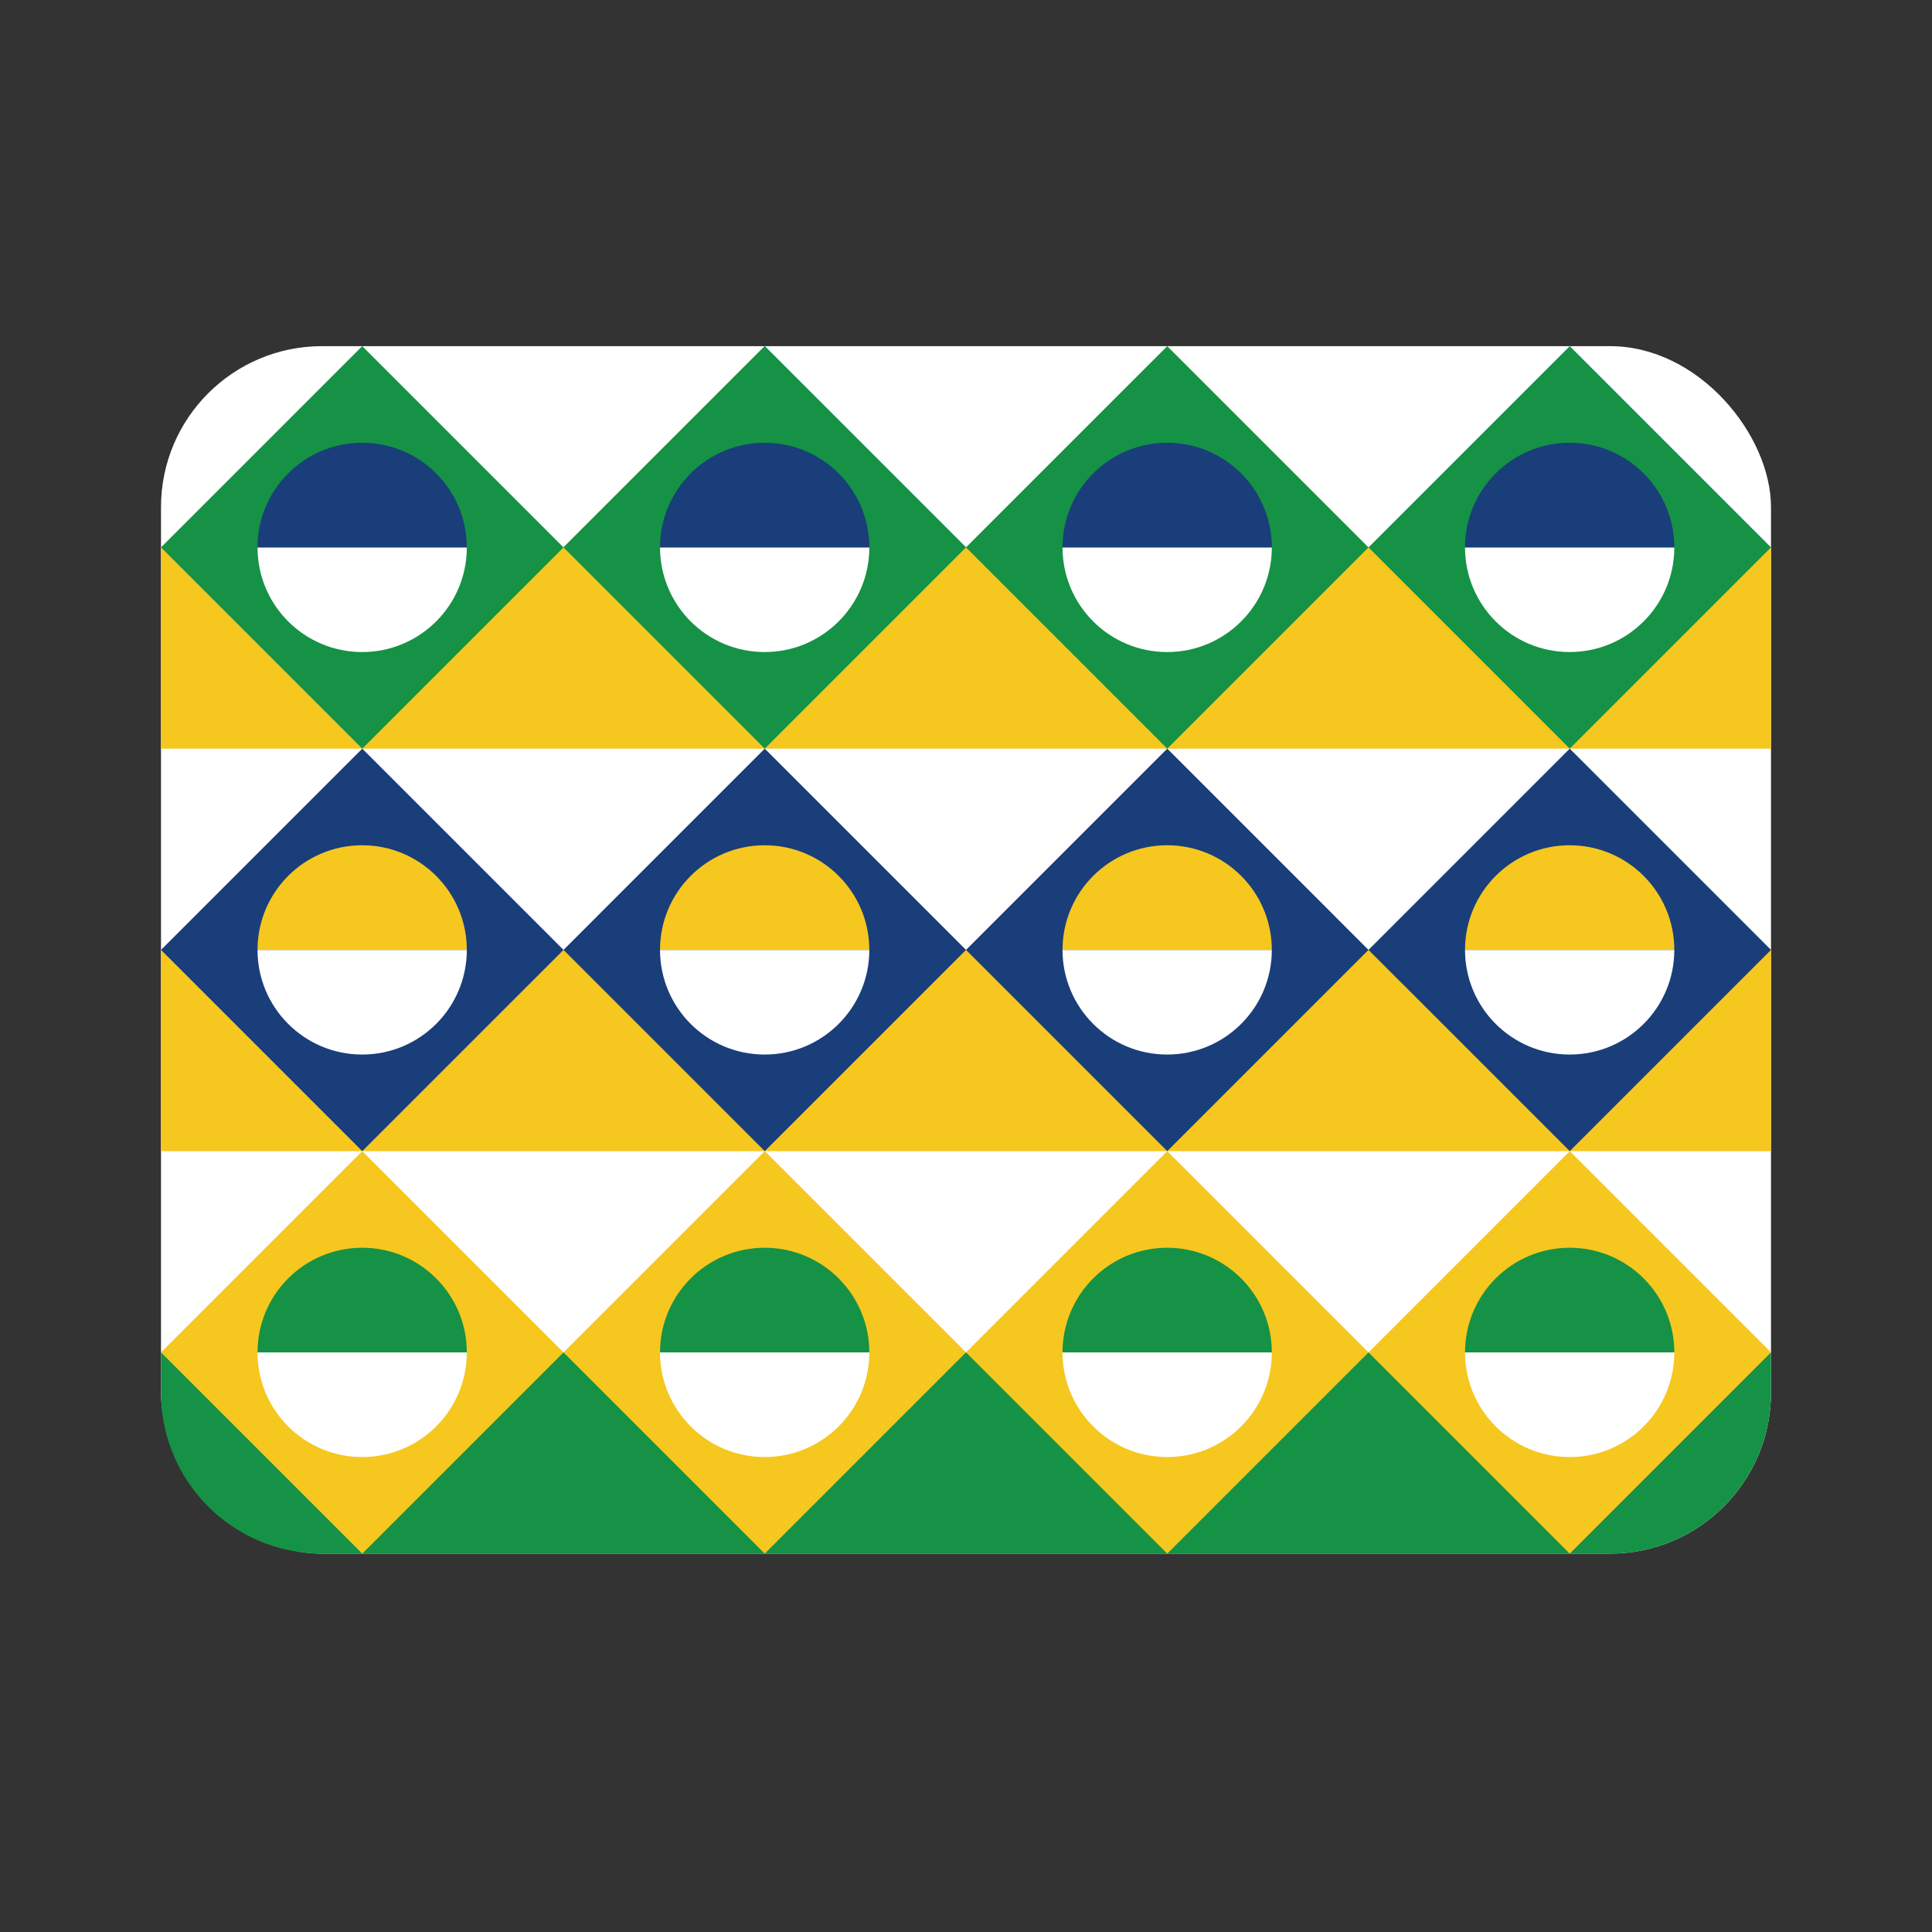
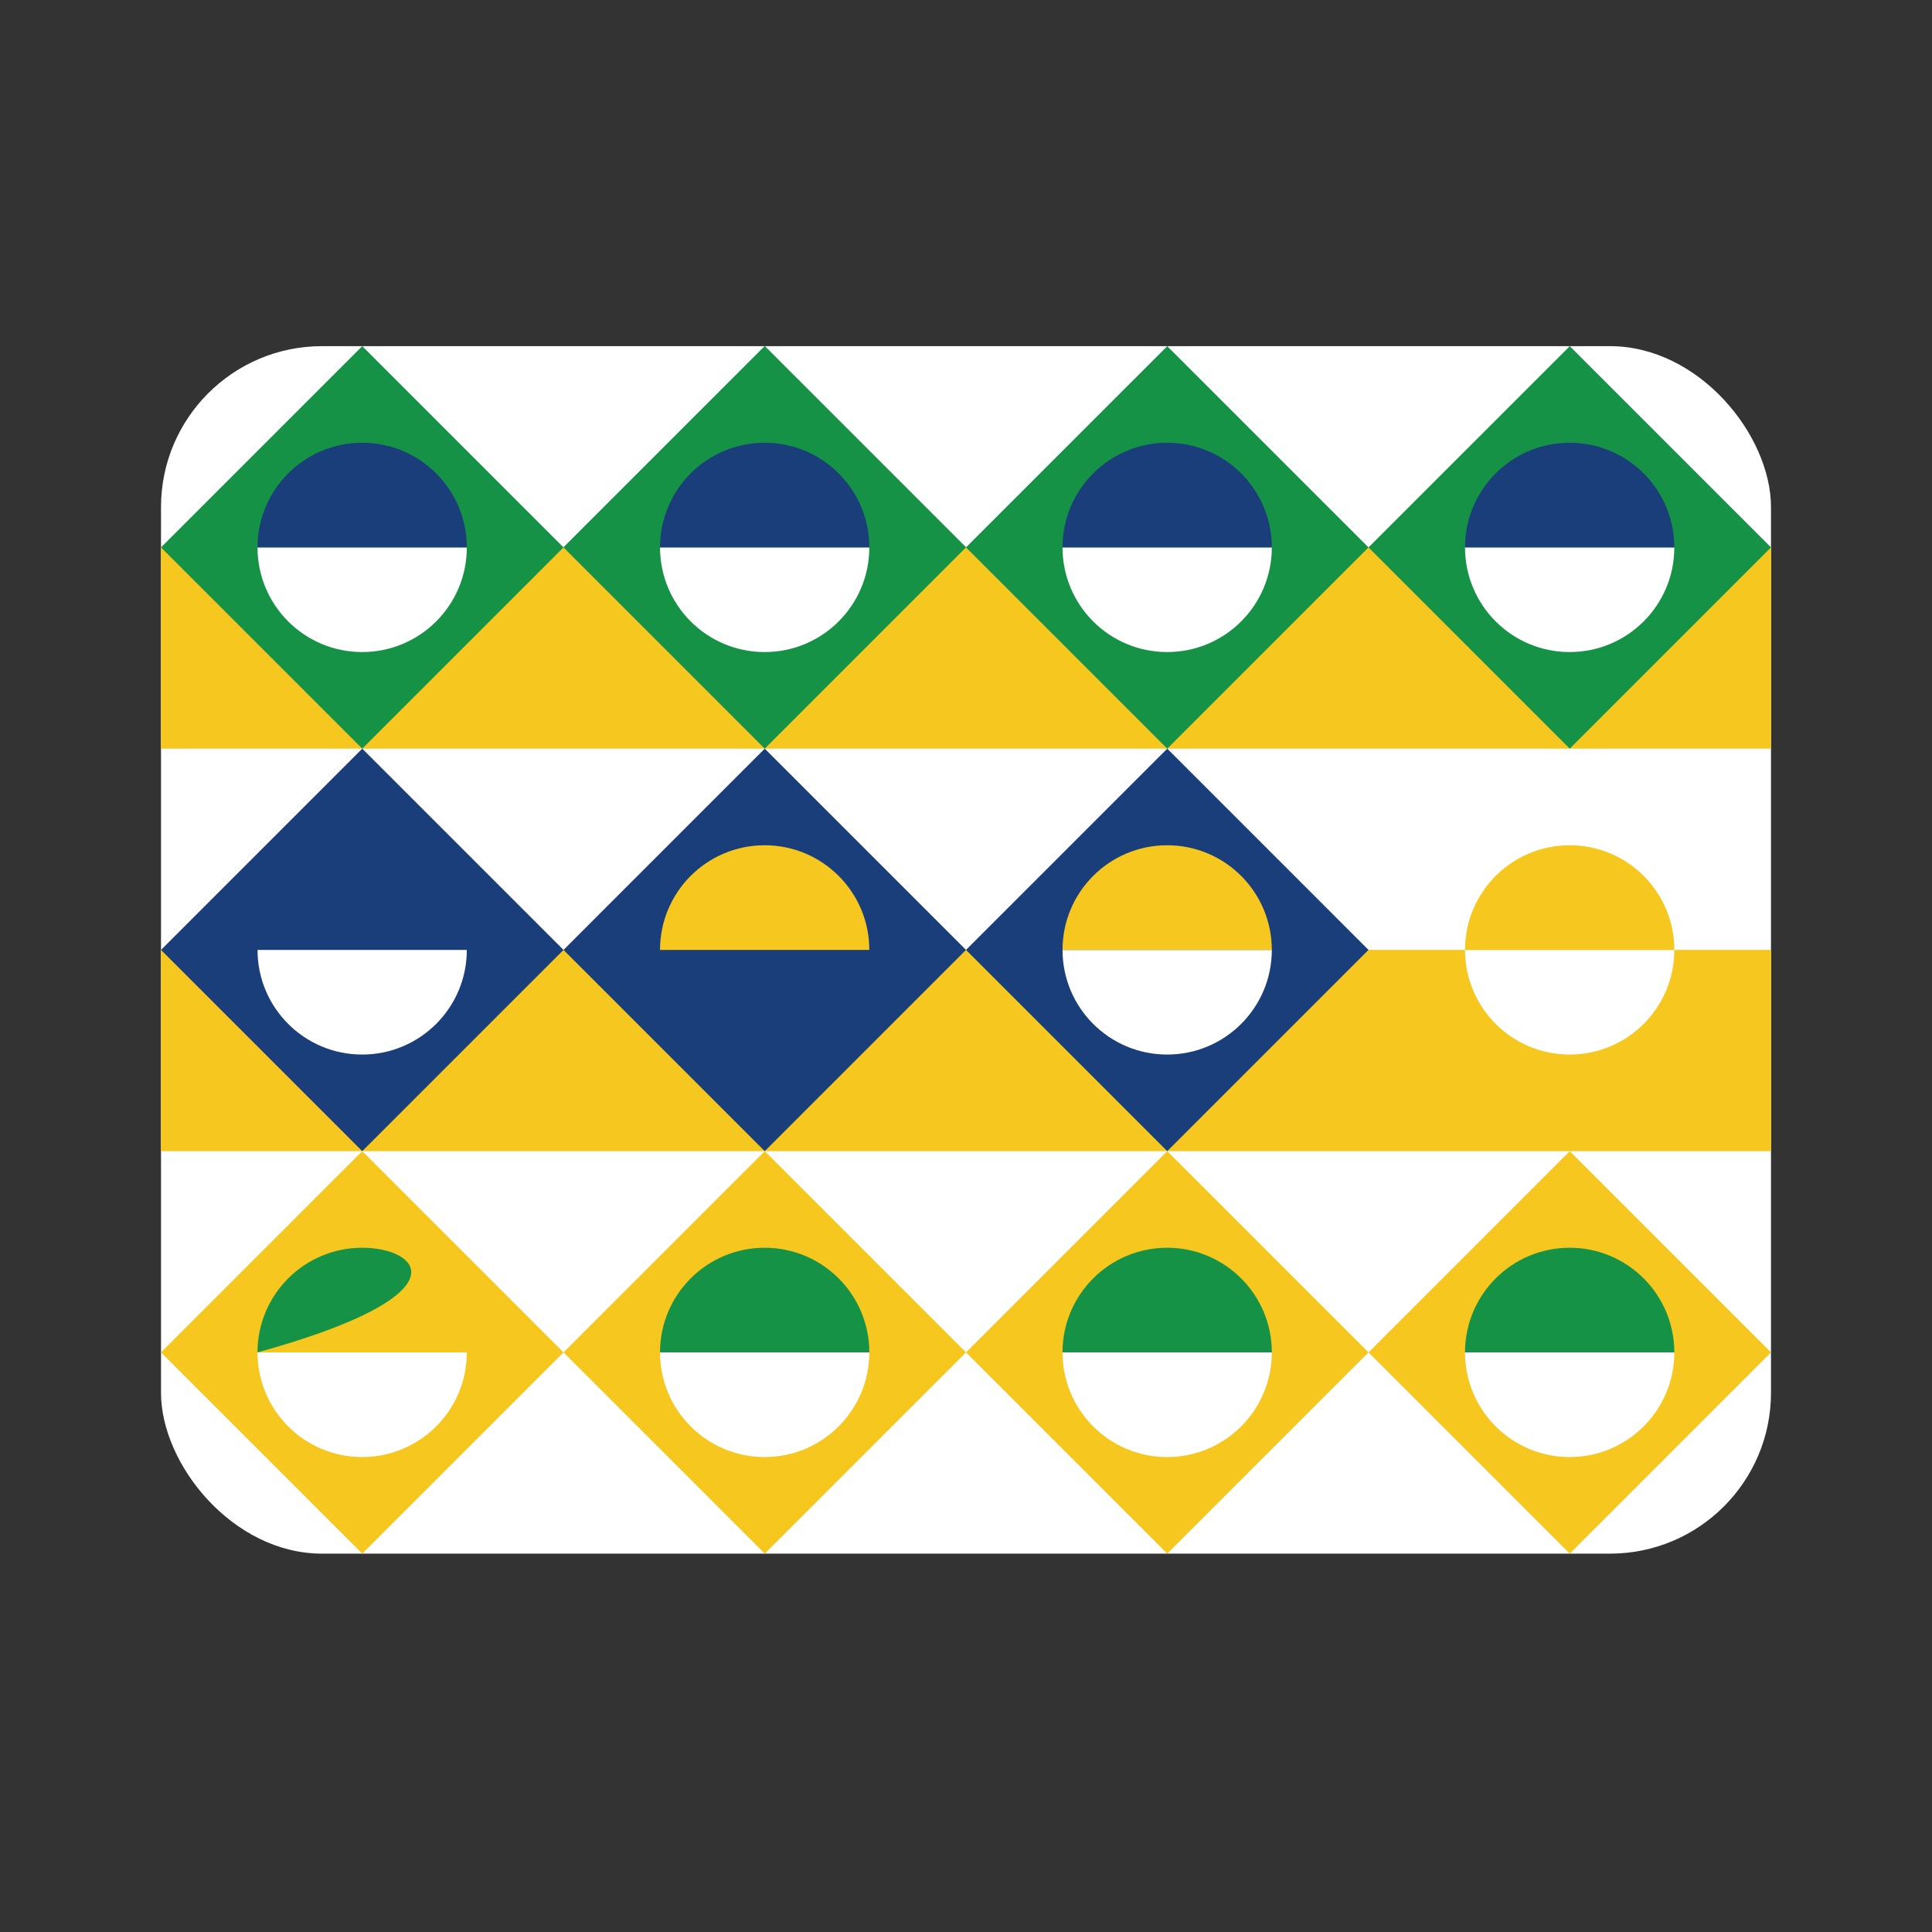
<svg xmlns="http://www.w3.org/2000/svg" width="24" height="24" viewBox="0 0 24 24" fill="none">
  <rect x="0" y="0" width="24" height="24" fill="#333333" stroke="none" />
  <rect x="2" y="4.3" width="20" height="15" rx="2" fill="white" />
  <path d="M7 11.8L4.5 9.3H9.5L7 11.8Z" fill="white" />
  <path d="M7 16.8L4.5 14.3H9.5L7 16.8Z" fill="white" />
  <path d="M17 11.8L14.5 9.3H19.5L17 11.8Z" fill="white" />
  <path d="M17 16.8L14.5 14.3H19.5L17 16.8Z" fill="white" />
  <rect x="2" y="6.8" width="20" height="2.5" fill="#F5C71F" />
  <rect x="2" y="11.8" width="20" height="2.5" fill="#F5C71F" />
-   <path d="M2 16.8H22V17.3C22 18.405 21.105 19.3 20 19.3H4C2.895 19.3 2 18.405 2 17.3V16.8Z" fill="#159245" />
  <path d="M2 6.8L4.5 4.3L7 6.8L4.5 9.3L2 6.8Z" fill="#159245" />
  <path d="M4.499 8.1C5.217 8.1 5.799 7.518 5.799 6.8H3.199C3.199 7.518 3.781 8.1 4.499 8.1Z" fill="white" />
  <path d="M4.499 5.5C3.781 5.5 3.199 6.082 3.199 6.8H5.799C5.799 6.082 5.217 5.5 4.499 5.5Z" fill="#193E79" />
  <path d="M2 11.8L4.5 9.3L7 11.8L4.5 14.3L2 11.8Z" fill="#193E79" />
  <path d="M4.499 13.1C5.217 13.1 5.799 12.518 5.799 11.8H3.199C3.199 12.518 3.781 13.1 4.499 13.1Z" fill="white" />
-   <path d="M4.499 10.5C3.781 10.5 3.199 11.082 3.199 11.8H5.799C5.799 11.082 5.217 10.5 4.499 10.5Z" fill="#F5C71F" />
  <path d="M2 16.8L4.5 14.3L7 16.8L4.5 19.3L2 16.8Z" fill="#F5C71F" />
  <path d="M4.499 18.1C5.217 18.1 5.799 17.518 5.799 16.8H3.199C3.199 17.518 3.781 18.1 4.499 18.1Z" fill="white" />
-   <path d="M4.499 15.5C3.781 15.5 3.199 16.082 3.199 16.8H5.799C5.799 16.082 5.217 15.5 4.499 15.5Z" fill="#159245" />
+   <path d="M4.499 15.5C3.781 15.5 3.199 16.082 3.199 16.8C5.799 16.082 5.217 15.5 4.499 15.5Z" fill="#159245" />
  <path d="M7 6.8L9.5 4.3L12 6.8L9.5 9.3L7 6.8Z" fill="#159245" />
  <path d="M9.5 4.3L7 6.8H12L9.5 4.3Z" fill="#159245" />
  <path d="M9.499 8.1C10.217 8.1 10.799 7.518 10.799 6.8H8.199C8.199 7.518 8.781 8.1 9.499 8.1Z" fill="white" />
  <path d="M9.499 5.5C8.781 5.5 8.199 6.082 8.199 6.8H10.799C10.799 6.082 10.217 5.5 9.499 5.5Z" fill="#193E79" />
  <path d="M7 11.8L9.5 9.3L12 11.8L9.5 14.3L7 11.8Z" fill="#193E79" />
-   <path d="M9.499 13.1C10.217 13.1 10.799 12.518 10.799 11.8H8.199C8.199 12.518 8.781 13.1 9.499 13.1Z" fill="white" />
  <path d="M9.499 10.5C8.781 10.5 8.199 11.082 8.199 11.8H10.799C10.799 11.082 10.217 10.5 9.499 10.5Z" fill="#F5C71F" />
  <path d="M7 16.8L9.5 14.3L12 16.8L9.5 19.3L7 16.8Z" fill="#F5C71F" />
  <path d="M9.499 18.1C10.217 18.1 10.799 17.518 10.799 16.8H8.199C8.199 17.518 8.781 18.1 9.499 18.1Z" fill="white" />
  <path d="M9.499 15.5C8.781 15.5 8.199 16.082 8.199 16.8H10.799C10.799 16.082 10.217 15.5 9.499 15.5Z" fill="#159245" />
  <path d="M12 6.8L14.5 4.3L17 6.8L14.5 9.3L12 6.8Z" fill="#159245" />
  <path d="M14.499 8.1C15.217 8.1 15.799 7.518 15.799 6.8H13.199C13.199 7.518 13.781 8.1 14.499 8.1Z" fill="white" />
  <path d="M14.499 5.5C13.781 5.5 13.199 6.082 13.199 6.8H15.799C15.799 6.082 15.217 5.5 14.499 5.5Z" fill="#193E79" />
  <path d="M12 11.8L14.5 9.3L17 11.8L14.5 14.3L12 11.8Z" fill="#193E79" />
  <path d="M14.499 13.1C15.217 13.1 15.799 12.518 15.799 11.8H13.199C13.199 12.518 13.781 13.1 14.499 13.1Z" fill="white" />
  <path d="M14.499 10.5C13.781 10.5 13.199 11.082 13.199 11.8H15.799C15.799 11.082 15.217 10.5 14.499 10.5Z" fill="#F5C71F" />
  <path d="M12 16.8L14.5 14.3L17 16.8L14.5 19.3L12 16.8Z" fill="#F5C71F" />
  <path d="M14.499 18.1C15.217 18.1 15.799 17.518 15.799 16.8H13.199C13.199 17.518 13.781 18.1 14.499 18.1Z" fill="white" />
  <path d="M14.499 15.5C13.781 15.5 13.199 16.082 13.199 16.8H15.799C15.799 16.082 15.217 15.5 14.499 15.5Z" fill="#159245" />
  <path d="M17 6.8L19.5 4.3L22 6.8L19.5 9.3L17 6.8Z" fill="#159245" />
  <path d="M19.499 8.1C20.217 8.1 20.799 7.518 20.799 6.8H18.199C18.199 7.518 18.781 8.1 19.499 8.1Z" fill="white" />
  <path d="M19.499 5.5C18.781 5.5 18.199 6.082 18.199 6.8H20.799C20.799 6.082 20.217 5.5 19.499 5.5Z" fill="#193E79" />
-   <path d="M17 11.8L19.5 9.3L22 11.8L19.5 14.3L17 11.8Z" fill="#193E79" />
  <path d="M19.499 13.1C20.217 13.1 20.799 12.518 20.799 11.8H18.199C18.199 12.518 18.781 13.1 19.499 13.1Z" fill="white" />
  <path d="M19.499 10.5C18.781 10.5 18.199 11.082 18.199 11.8H20.799C20.799 11.082 20.217 10.5 19.499 10.5Z" fill="#F5C71F" />
  <path d="M17 16.8L19.5 14.3L22 16.8L19.5 19.3L17 16.8Z" fill="#F5C71F" />
  <path d="M19.499 18.1C20.217 18.1 20.799 17.518 20.799 16.8H18.199C18.199 17.518 18.781 18.1 19.499 18.1Z" fill="white" />
  <path d="M19.499 15.5C18.781 15.5 18.199 16.082 18.199 16.8H20.799C20.799 16.082 20.217 15.5 19.499 15.5Z" fill="#159245" />
</svg>